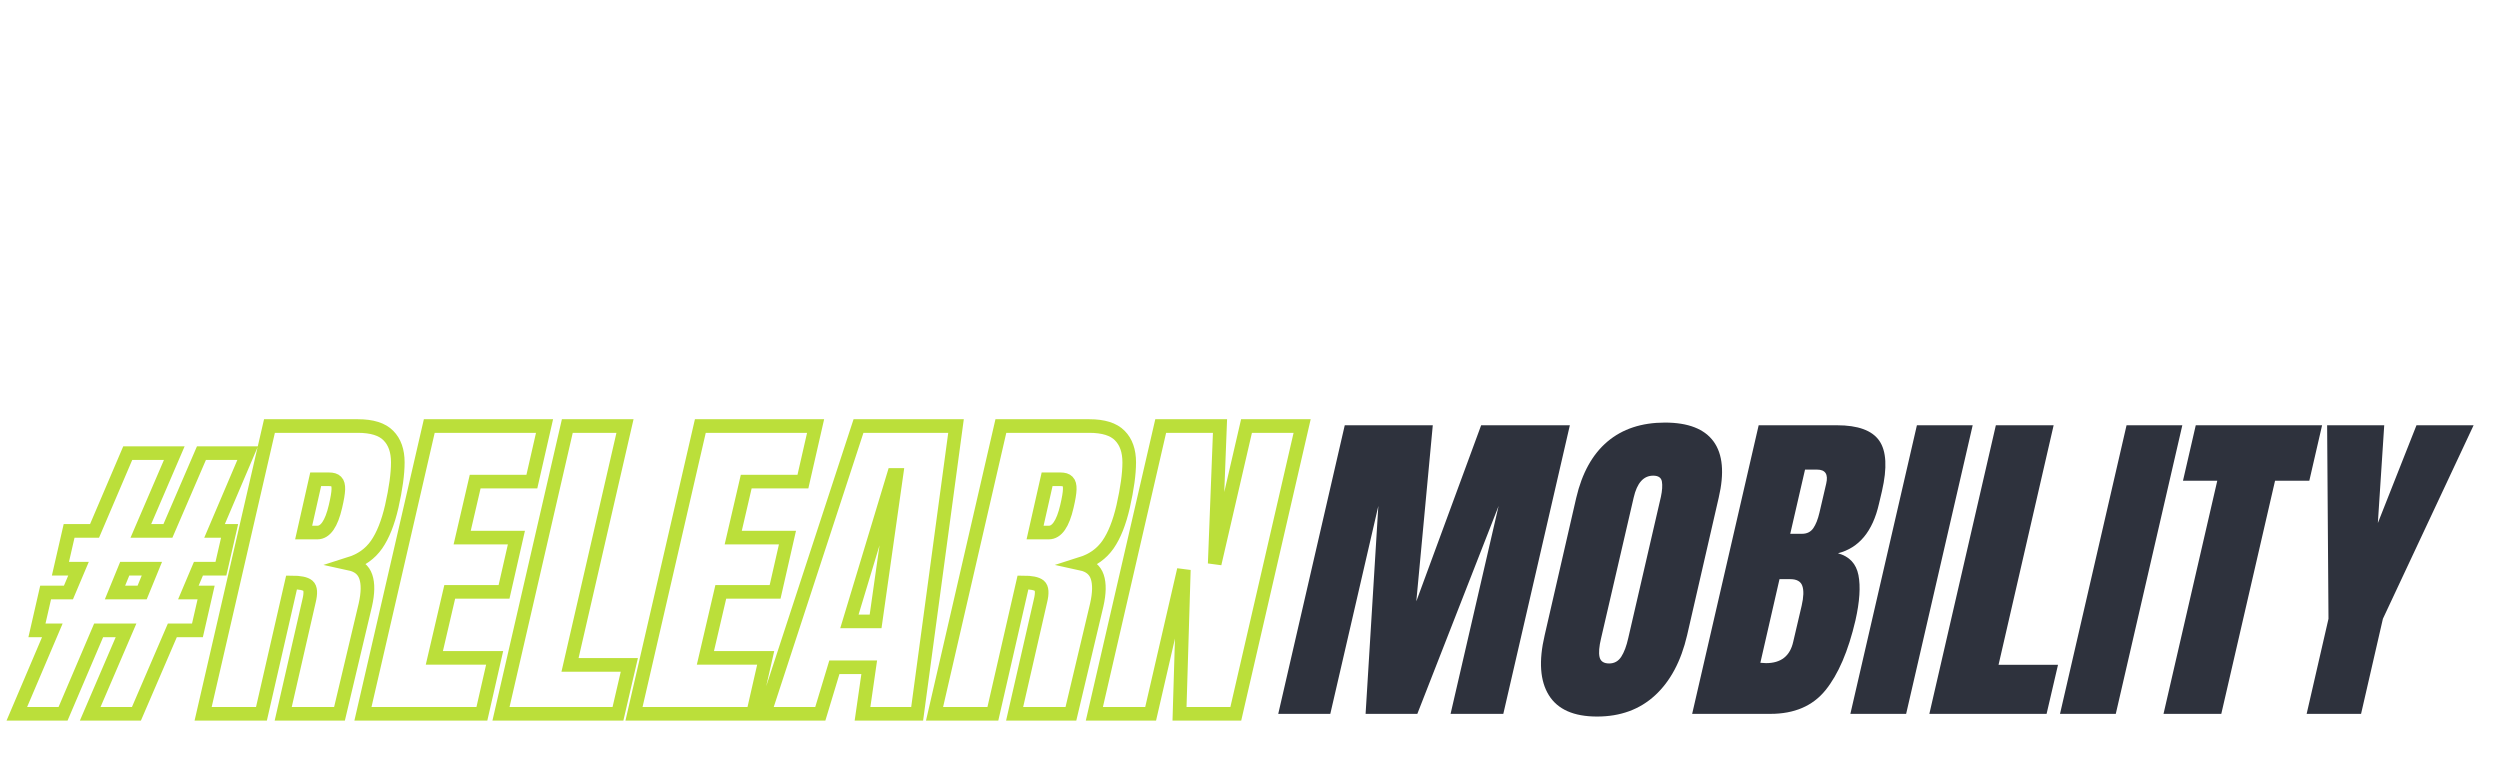
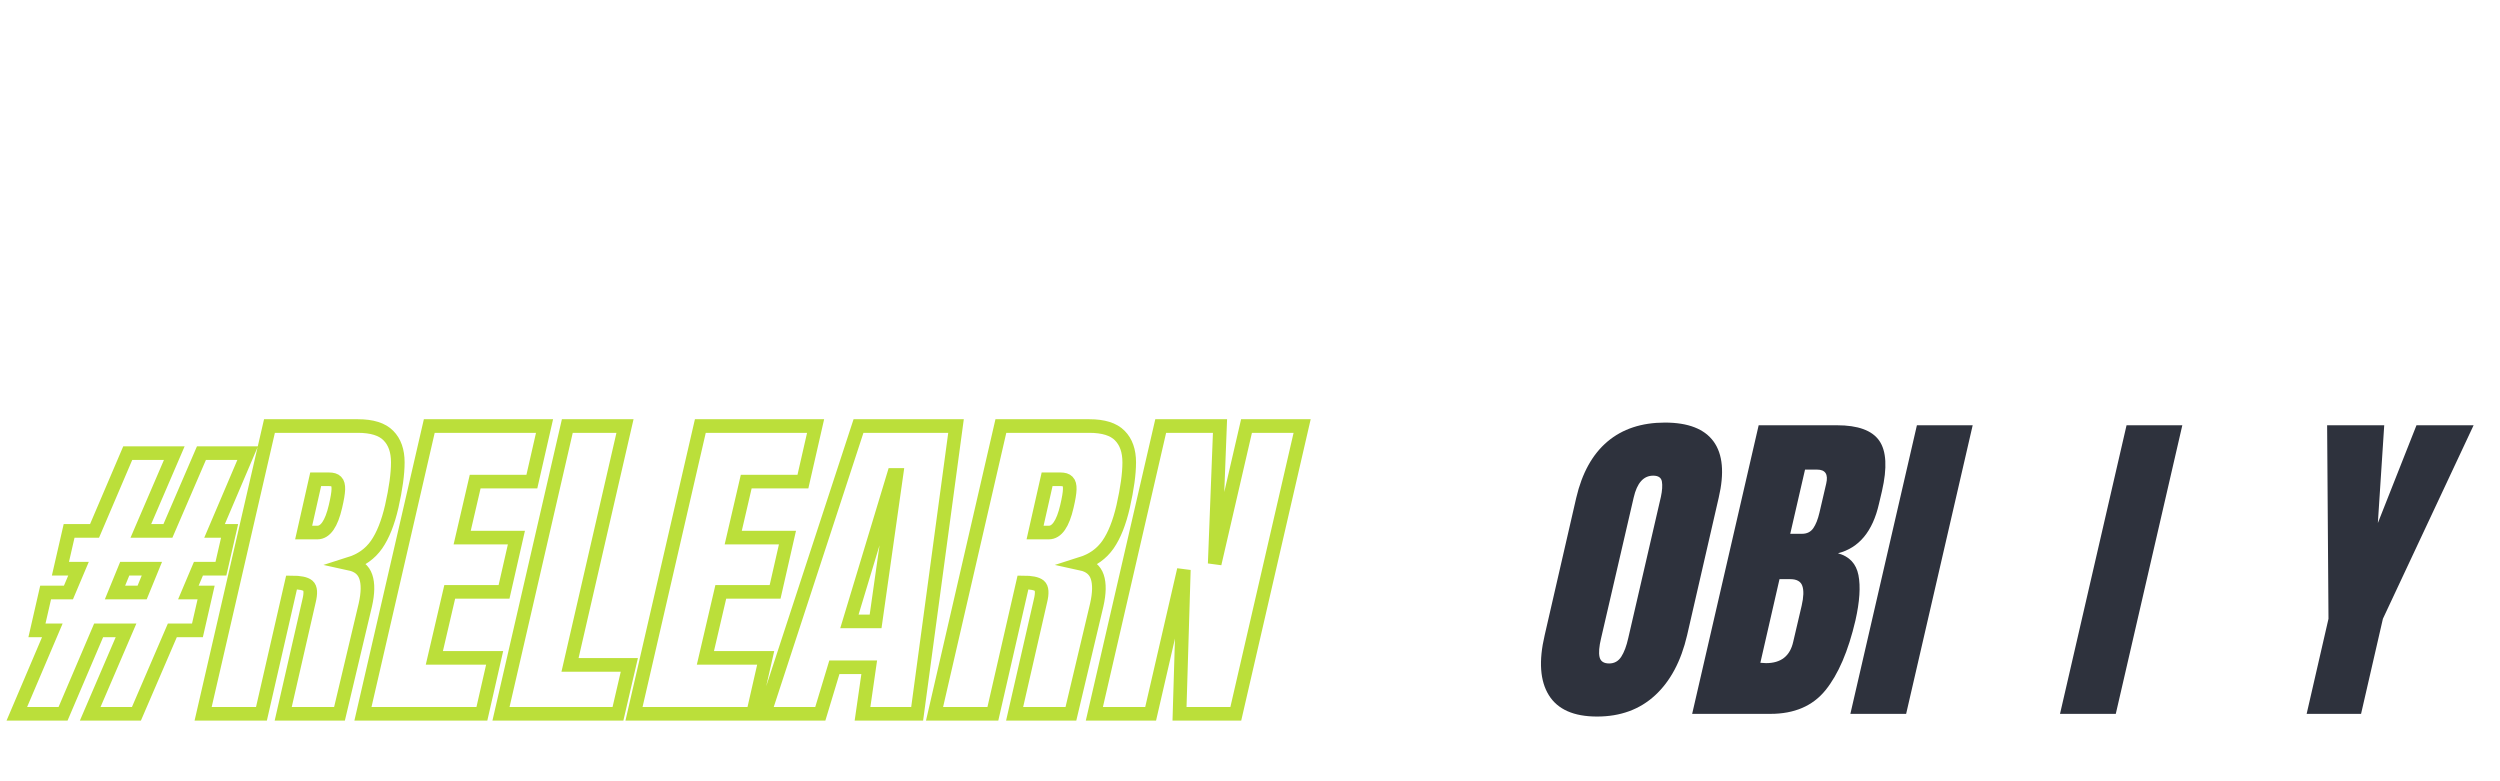
<svg xmlns="http://www.w3.org/2000/svg" width="1920" viewBox="0 0 1440 450" height="600" preserveAspectRatio="xMidYMid meet">
  <defs>
    <g />
  </defs>
  <g fill="#2e323d" fill-opacity="1">
    <g transform="translate(747.878, 411.185)">
      <g>
-         <path d="M -11.609 0 L 26.703 -166.234 L 77.406 -166.234 L 67.922 -64.828 L 105.266 -166.234 L 156.359 -166.234 L 118.031 0 L 87.656 0 L 115.328 -119.781 L 68.5 0 L 38.703 0 L 46.047 -119.781 L 18.375 0 Z M -11.609 0 " />
-       </g>
+         </g>
    </g>
  </g>
  <g fill="#2e323d" fill-opacity="1">
    <g transform="translate(892.241, 411.185)">
      <g>
        <path d="M 27.672 1.547 C 14.254 1.547 5 -2.547 -0.094 -10.734 C -5.195 -18.93 -6.004 -30.445 -2.516 -45.281 L 15.672 -124.438 C 19.023 -138.75 25.02 -149.551 33.656 -156.844 C 42.301 -164.133 53.332 -167.781 66.75 -167.781 C 80.164 -167.781 89.52 -164.133 94.812 -156.844 C 100.102 -149.551 101.07 -138.75 97.719 -124.438 L 79.531 -45.281 C 76.039 -30.312 69.879 -18.766 61.047 -10.641 C 52.211 -2.516 41.086 1.547 27.672 1.547 Z M 34.641 -29.031 C 37.598 -29.031 39.914 -30.316 41.594 -32.891 C 43.27 -35.473 44.625 -39.086 45.656 -43.734 L 64.438 -125.016 C 65.207 -128.617 65.398 -131.551 65.016 -133.812 C 64.629 -136.07 62.953 -137.203 59.984 -137.203 C 54.43 -137.203 50.691 -133.008 48.766 -124.625 L 29.984 -43.547 C 28.828 -38.766 28.535 -35.148 29.109 -32.703 C 29.691 -30.254 31.535 -29.031 34.641 -29.031 Z M 34.641 -29.031 " />
      </g>
    </g>
  </g>
  <g fill="#2e323d" fill-opacity="1">
    <g transform="translate(986.29, 411.185)">
      <g>
        <path d="M 26.703 -166.234 L 71.781 -166.234 C 83.914 -166.234 92.047 -163.266 96.172 -157.328 C 100.297 -151.391 100.812 -141.711 97.719 -128.297 L 95.984 -120.953 C 92.367 -105.078 84.5 -95.594 72.375 -92.5 C 78.945 -90.695 82.879 -86.504 84.172 -79.922 C 85.461 -73.336 84.883 -64.629 82.438 -53.797 C 78.301 -36.117 72.555 -22.734 65.203 -13.641 C 57.848 -4.547 47.27 0 33.469 0 L -11.609 0 Z M 51.656 -103.719 C 54.5 -103.719 56.66 -104.781 58.141 -106.906 C 59.629 -109.039 60.82 -112.047 61.719 -115.922 L 65.594 -132.562 C 66.883 -137.977 65.145 -140.688 60.375 -140.688 L 53.406 -140.688 L 44.891 -103.719 Z M 30.953 -29.219 C 39.598 -29.219 44.82 -33.348 46.625 -41.609 L 51.469 -62.312 C 52.625 -67.344 52.75 -71.145 51.844 -73.719 C 50.945 -76.301 48.629 -77.594 44.891 -77.594 L 38.703 -77.594 L 27.672 -29.422 Z M 30.953 -29.219 " />
      </g>
    </g>
  </g>
  <g fill="#2e323d" fill-opacity="1">
    <g transform="translate(1078.985, 411.185)">
      <g>
        <path d="M -13.172 0 L 25.156 -166.234 L 57.281 -166.234 L 18.953 0 Z M -13.172 0 " />
      </g>
    </g>
  </g>
  <g fill="#2e323d" fill-opacity="1">
    <g transform="translate(1122.913, 411.185)">
      <g>
-         <path d="M -11.609 0 L 26.703 -166.234 L 59.984 -166.234 L 28.25 -28.25 L 62.5 -28.25 L 55.922 0 Z M -11.609 0 " />
-       </g>
+         </g>
    </g>
  </g>
  <g fill="#2e323d" fill-opacity="1">
    <g transform="translate(1199.739, 411.185)">
      <g>
        <path d="M -13.172 0 L 25.156 -166.234 L 57.281 -166.234 L 18.953 0 Z M -13.172 0 " />
      </g>
    </g>
  </g>
  <g fill="#2e323d" fill-opacity="1">
    <g transform="translate(1243.668, 411.185)">
      <g>
-         <path d="M 2.516 0 L 33.484 -134.297 L 13.734 -134.297 L 21.094 -166.234 L 93.859 -166.234 L 86.5 -134.297 L 66.766 -134.297 L 35.797 0 Z M 2.516 0 " />
-       </g>
+         </g>
    </g>
  </g>
  <g fill="#2e323d" fill-opacity="1">
    <g transform="translate(1320.3, 411.185)">
      <g>
        <path d="M 8.328 0 L 20.906 -54.766 L 20.125 -166.234 L 53.016 -166.234 L 49.344 -109.922 L 71.594 -166.234 L 104.5 -166.234 L 52.25 -54.766 L 39.672 0 Z M 8.328 0 " />
      </g>
    </g>
  </g>
  <path stroke-linecap="butt" transform="matrix(0.93, 0, 0, 0.93, 23.217, 236.315)" fill="none" stroke-linejoin="miter" d="M -14.542 188.002 L 7.446 136.321 L -2.077 136.321 L 3.293 112.864 L 17.43 112.864 L 23.661 98.122 L 12.463 98.122 L 17.833 74.715 L 33.59 74.715 L 54.159 26.532 L 82.987 26.532 L 62.267 74.715 L 79.036 74.715 L 99.807 26.532 L 128.433 26.532 L 107.914 74.715 L 117.235 74.715 L 111.865 98.122 L 97.934 98.122 L 91.703 112.864 L 102.695 112.864 L 97.325 136.321 L 81.774 136.321 L 59.529 188.002 L 30.903 188.002 L 53.097 136.321 L 36.122 136.321 L 14.084 188.002 Z M 46.258 112.864 L 63.077 112.864 L 69.106 98.122 L 52.287 98.122 Z M 141.927 9.763 L 196.698 9.763 C 205.443 9.763 211.746 11.74 215.596 15.691 C 219.479 19.609 221.419 25.134 221.419 32.259 C 221.419 39.384 220.172 48.487 217.67 59.567 C 215.34 69.664 212.199 77.553 208.248 83.226 C 204.297 88.869 198.789 92.803 191.731 95.032 C 196.866 96.145 200.157 98.849 201.61 103.14 C 203.063 107.427 202.962 113.237 201.308 120.568 L 185.299 188.002 L 150.442 188.002 L 166.401 118.288 C 167.648 113.288 167.446 110.097 165.792 108.711 C 164.138 107.326 160.741 106.633 155.606 106.633 L 136.964 188.002 L 100.839 188.002 Z M 171.62 75.727 C 176.582 75.727 180.315 70.34 182.813 59.567 C 183.93 54.839 184.522 51.308 184.589 48.978 C 184.656 46.614 184.232 44.993 183.321 44.116 C 182.444 43.2 180.957 42.747 178.862 42.747 L 170.553 42.747 L 163.105 75.727 Z M 199.826 188.002 L 240.913 9.763 L 312.298 9.763 L 304.447 44.166 L 269.338 44.166 L 261.281 78.868 L 294.87 78.868 L 287.22 112.461 L 253.58 112.461 L 244.054 153.347 L 281.396 153.347 L 273.49 188.002 Z M 285.322 188.002 L 326.409 9.763 L 362.127 9.763 L 328.081 157.705 L 364.814 157.705 L 357.773 188.002 Z M 367.707 188.002 L 408.795 9.763 L 480.179 9.763 L 472.328 44.166 L 437.215 44.166 L 429.162 78.868 L 462.751 78.868 L 455.101 112.461 L 421.462 112.461 L 411.935 153.347 L 449.273 153.347 L 441.371 188.002 Z M 448.438 188.002 L 506.752 9.763 L 567.145 9.763 L 543.078 188.002 L 509.238 188.002 L 513.39 159.17 L 491.809 159.17 L 483.093 188.002 Z M 501.13 130.75 L 517.341 130.75 L 530.21 40.06 L 528.539 40.06 Z M 594.935 9.763 L 649.702 9.763 C 658.452 9.763 664.75 11.74 668.6 15.691 C 672.484 19.609 674.428 25.134 674.428 32.259 C 674.428 39.384 673.176 48.487 670.678 59.567 C 668.348 69.664 665.208 77.553 661.257 83.226 C 657.302 88.869 651.797 92.803 644.739 95.032 C 649.874 96.145 653.166 98.849 654.619 103.14 C 656.071 107.427 655.971 113.237 654.312 120.568 L 638.303 188.002 L 603.446 188.002 L 619.405 118.288 C 620.656 113.288 620.455 110.097 618.8 108.711 C 617.142 107.326 613.749 106.633 608.615 106.633 L 589.969 188.002 L 553.848 188.002 Z M 624.624 75.727 C 629.591 75.727 633.323 70.34 635.821 59.567 C 636.934 54.839 637.526 51.308 637.593 48.978 C 637.66 46.614 637.241 44.993 636.33 44.116 C 635.452 43.2 633.966 42.747 631.871 42.747 L 623.562 42.747 L 616.113 75.727 Z M 652.83 188.002 L 693.922 9.763 L 730.651 9.763 L 727.359 95.032 L 747.068 9.763 L 781.517 9.763 L 740.43 188.002 L 705.573 188.002 L 708.26 98.782 L 687.687 188.002 Z M 652.83 188.002 " stroke="#bbdf3a" stroke-width="8.431" stroke-opacity="1" stroke-miterlimit="4" />
</svg>